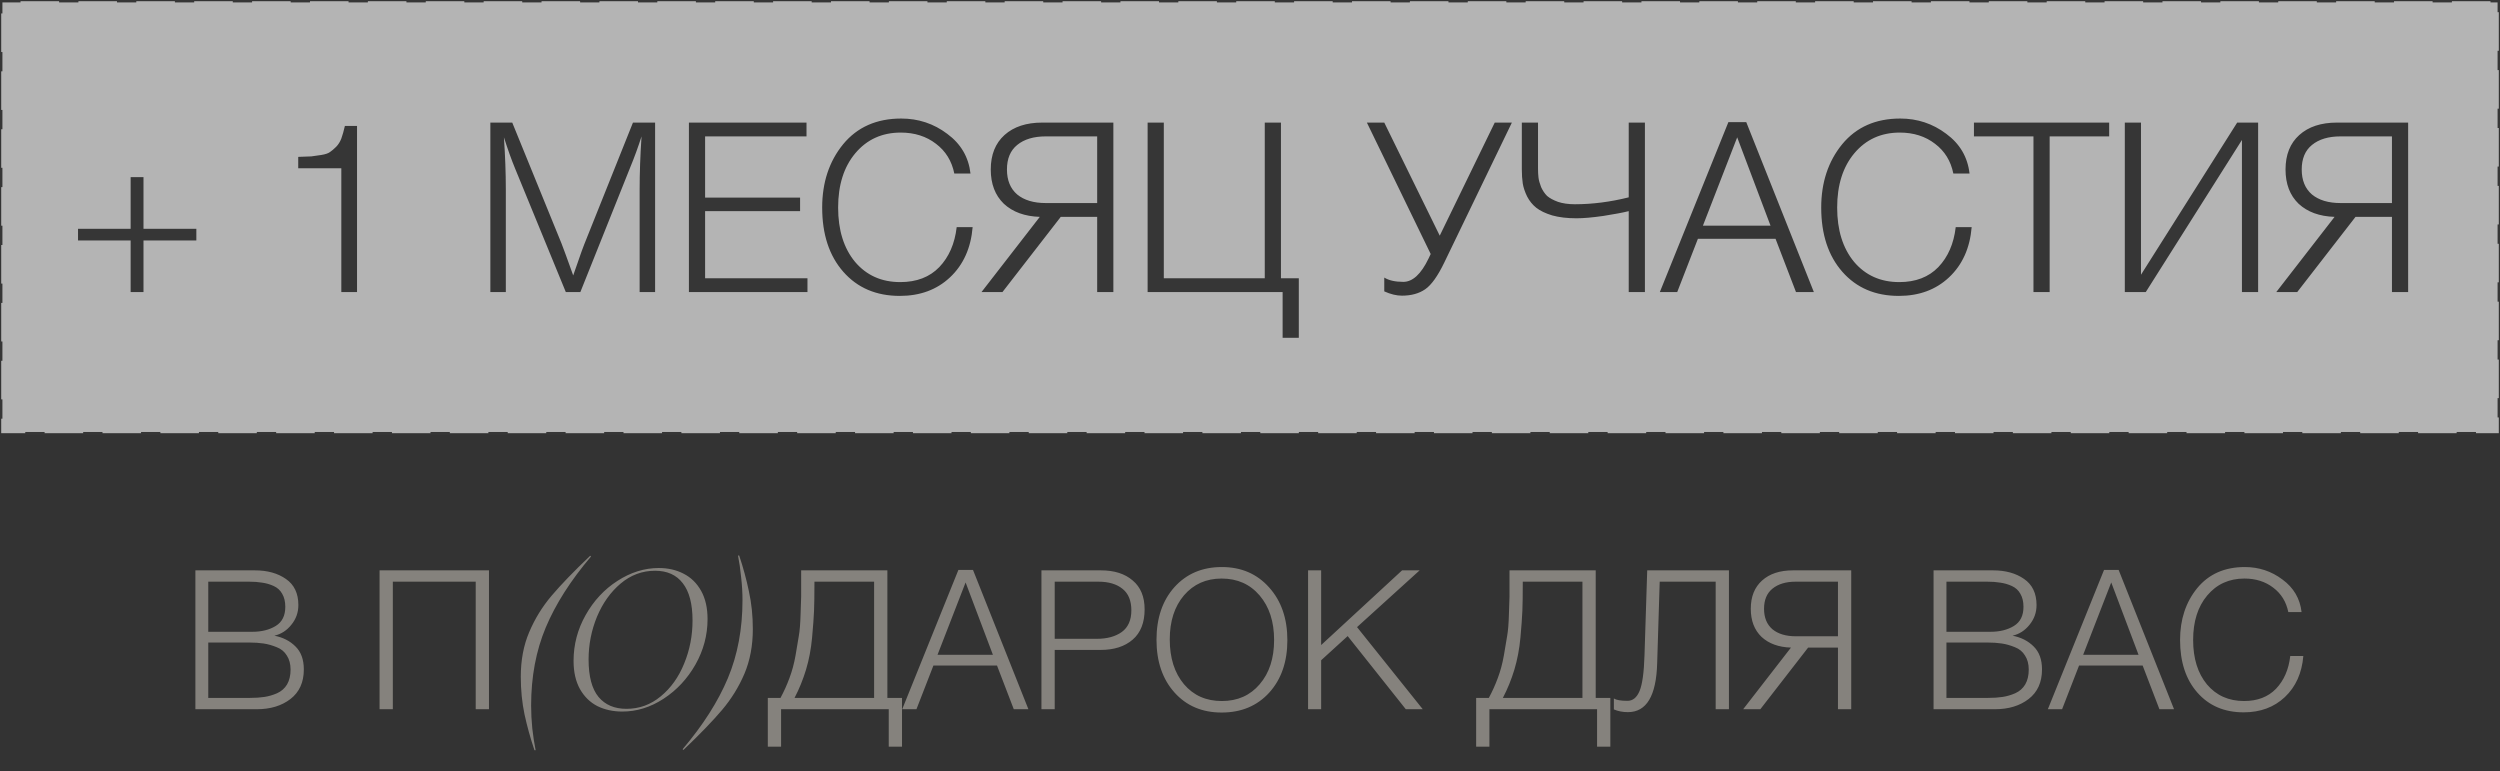
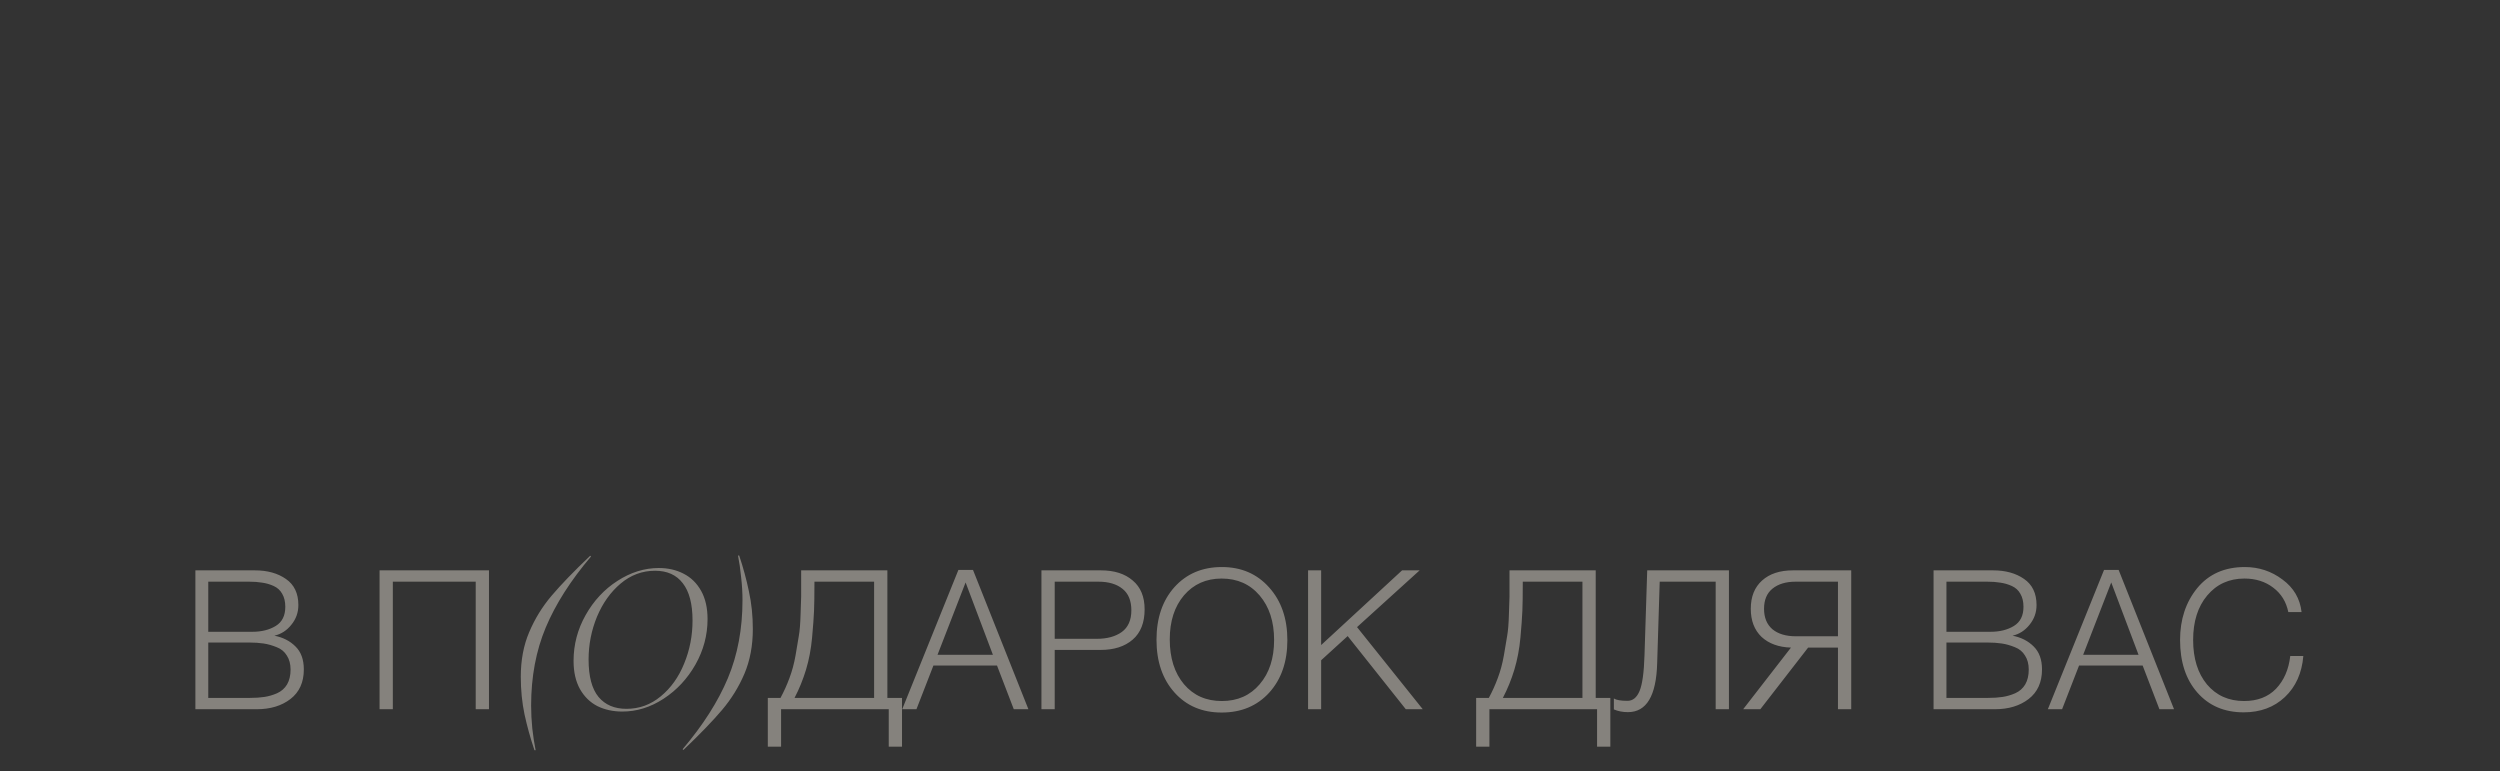
<svg xmlns="http://www.w3.org/2000/svg" width="282" height="87" viewBox="0 0 282 87" fill="none">
  <rect x="0" y="0" width="282" height="87" fill="#333333" stroke="none" />
  <path d="M22.04 64.336H28.75C30.158 64.336 31.324 64.659 32.248 65.304C33.187 65.949 33.656 66.932 33.656 68.252C33.656 69.088 33.392 69.829 32.864 70.474C32.351 71.119 31.713 71.53 30.95 71.706C31.918 71.897 32.71 72.3 33.326 72.916C33.957 73.532 34.272 74.397 34.272 75.512C34.272 76.964 33.766 78.079 32.754 78.856C31.757 79.619 30.495 80 28.97 80H22.04V64.336ZM23.492 65.612V71.266H28.464C29.505 71.266 30.385 71.046 31.104 70.606C31.823 70.166 32.182 69.447 32.182 68.45C32.182 67.863 32.065 67.372 31.83 66.976C31.61 66.58 31.287 66.287 30.862 66.096C30.437 65.905 30.004 65.781 29.564 65.722C29.139 65.649 28.64 65.612 28.068 65.612H23.492ZM23.492 72.476V78.724H28.178C28.809 78.724 29.359 78.687 29.828 78.614C30.312 78.541 30.789 78.401 31.258 78.196C31.742 77.976 32.116 77.646 32.38 77.206C32.644 76.751 32.776 76.194 32.776 75.534C32.776 74.903 32.637 74.375 32.358 73.95C32.094 73.51 31.713 73.195 31.214 73.004C30.715 72.799 30.224 72.659 29.74 72.586C29.256 72.513 28.706 72.476 28.09 72.476H23.492ZM55.157 64.336V80H53.661V65.612H44.311V80H42.815V64.336H55.157ZM58.745 76.326C58.745 74.463 59.06 72.791 59.691 71.31C60.322 69.814 61.165 68.443 62.221 67.196C63.277 65.949 64.729 64.446 66.577 62.686L66.665 62.774C64.362 65.487 62.661 68.157 61.561 70.782C60.461 73.407 59.911 76.341 59.911 79.582C59.911 80.433 59.955 81.298 60.043 82.178C60.146 83.073 60.27 83.887 60.417 84.62H60.285C59.831 83.271 59.456 81.921 59.163 80.572C58.885 79.237 58.745 77.822 58.745 76.326ZM70.198 80.264C69.156 80.264 68.218 80.059 67.382 79.648C66.56 79.223 65.908 78.585 65.424 77.734C64.94 76.869 64.698 75.805 64.698 74.544C64.698 72.711 65.152 70.987 66.062 69.374C66.971 67.761 68.166 66.477 69.648 65.524C71.144 64.556 72.698 64.072 74.312 64.072C75.353 64.072 76.284 64.285 77.106 64.71C77.942 65.135 78.602 65.781 79.086 66.646C79.57 67.511 79.812 68.575 79.812 69.836C79.812 71.64 79.357 73.349 78.448 74.962C77.538 76.561 76.343 77.844 74.862 78.812C73.38 79.78 71.826 80.264 70.198 80.264ZM66.392 74.39C66.392 76.297 66.766 77.705 67.514 78.614C68.262 79.509 69.31 79.956 70.66 79.956C72.112 79.956 73.402 79.487 74.532 78.548C75.676 77.609 76.556 76.377 77.172 74.852C77.802 73.327 78.118 71.706 78.118 69.99C78.118 68.127 77.751 66.727 77.018 65.788C76.299 64.849 75.258 64.38 73.894 64.38C72.442 64.38 71.144 64.864 70 65.832C68.87 66.785 67.983 68.032 67.338 69.572C66.707 71.112 66.392 72.718 66.392 74.39ZM84.919 70.958C84.919 72.821 84.604 74.5 83.973 75.996C83.342 77.477 82.499 78.841 81.443 80.088C80.387 81.335 78.935 82.838 77.087 84.598L76.999 84.51C79.302 81.797 81.003 79.127 82.103 76.502C83.203 73.877 83.753 70.943 83.753 67.702C83.753 66.851 83.702 65.986 83.599 65.106C83.511 64.211 83.394 63.397 83.247 62.664H83.379C83.834 64.013 84.2 65.363 84.479 66.712C84.772 68.047 84.919 69.462 84.919 70.958ZM101.746 84.224H100.25V80H88.106V84.224H86.609V78.724H88.04C88.436 77.991 88.773 77.243 89.052 76.48C89.345 75.703 89.572 74.859 89.734 73.95C89.895 73.041 90.019 72.3 90.108 71.728C90.21 71.156 90.276 70.342 90.305 69.286C90.35 68.23 90.371 67.563 90.371 67.284C90.371 66.991 90.371 66.309 90.371 65.238V64.336H100.096V78.724H101.746V84.224ZM98.6 78.724V65.612H91.868V65.898C91.868 67.159 91.853 68.157 91.823 68.89C91.794 69.623 91.721 70.635 91.603 71.926C91.486 73.202 91.259 74.405 90.921 75.534C90.584 76.649 90.151 77.712 89.624 78.724H98.6ZM109.756 64.292L116.004 80H114.354L112.462 75.072H105.29L103.376 80H101.77L108.106 64.292H109.756ZM112 73.862L108.92 65.7L105.752 73.862H112ZM117.475 64.336H124.185C125.696 64.336 126.891 64.717 127.771 65.48C128.666 66.228 129.113 67.313 129.113 68.736C129.113 70.232 128.666 71.369 127.771 72.146C126.877 72.923 125.667 73.312 124.141 73.312H118.971V80H117.475V64.336ZM118.971 65.612V72.058H123.723C124.882 72.058 125.821 71.801 126.539 71.288C127.258 70.76 127.617 69.946 127.617 68.846C127.617 67.761 127.287 66.954 126.627 66.426C125.967 65.883 125.051 65.612 123.877 65.612H118.971ZM137.823 63.962C140.008 63.962 141.783 64.725 143.147 66.25C144.525 67.775 145.215 69.763 145.215 72.212C145.215 74.647 144.533 76.619 143.169 78.13C141.805 79.626 140.015 80.374 137.801 80.374C135.601 80.374 133.826 79.619 132.477 78.108C131.127 76.597 130.453 74.617 130.453 72.168C130.453 69.719 131.127 67.739 132.477 66.228C133.841 64.717 135.623 63.962 137.823 63.962ZM137.801 65.26C136.055 65.26 134.64 65.891 133.555 67.152C132.484 68.413 131.949 70.071 131.949 72.124C131.949 74.221 132.484 75.908 133.555 77.184C134.625 78.445 136.048 79.076 137.823 79.076C139.597 79.076 141.02 78.445 142.091 77.184C143.176 75.923 143.719 74.258 143.719 72.19C143.719 70.122 143.176 68.45 142.091 67.174C141.005 65.898 139.575 65.26 137.801 65.26ZM160.135 64.336L153.073 70.738L160.487 80H158.573L152.017 71.75L149.025 74.478V80H147.551V64.336H149.025V72.762L158.155 64.336H160.135ZM181.646 84.224H180.15V80H168.006V84.224H166.51V78.724H167.94C168.336 77.991 168.673 77.243 168.952 76.48C169.245 75.703 169.473 74.859 169.634 73.95C169.795 73.041 169.92 72.3 170.008 71.728C170.111 71.156 170.177 70.342 170.206 69.286C170.25 68.23 170.272 67.563 170.272 67.284C170.272 66.991 170.272 66.309 170.272 65.238V64.336H179.996V78.724H181.646V84.224ZM178.5 78.724V65.612H171.768V65.898C171.768 67.159 171.753 68.157 171.724 68.89C171.695 69.623 171.621 70.635 171.504 71.926C171.387 73.202 171.159 74.405 170.822 75.534C170.485 76.649 170.052 77.712 169.524 78.724H178.5ZM195.024 80H193.528V65.612H187.214L186.928 74.83C186.825 78.497 185.725 80.33 183.628 80.33C183.041 80.33 182.513 80.227 182.044 80.022V78.79C182.323 78.966 182.836 79.054 183.584 79.054C184.185 79.054 184.64 78.68 184.948 77.932C185.256 77.184 185.439 75.857 185.498 73.95L185.806 64.336H195.024V80ZM203.956 73.048L198.566 80H196.63L202.02 73.048C200.627 73.004 199.519 72.601 198.698 71.838C197.891 71.061 197.488 70.005 197.488 68.67C197.488 67.306 197.913 66.243 198.764 65.48C199.615 64.717 200.773 64.336 202.24 64.336H208.818V80H207.322V73.048H203.956ZM207.322 71.772V65.612H202.57C201.455 65.612 200.575 65.876 199.93 66.404C199.299 66.917 198.984 67.673 198.984 68.67C198.984 69.667 199.299 70.437 199.93 70.98C200.575 71.508 201.455 71.772 202.57 71.772H207.322ZM218.106 64.336H224.816C226.224 64.336 227.39 64.659 228.314 65.304C229.253 65.949 229.722 66.932 229.722 68.252C229.722 69.088 229.458 69.829 228.93 70.474C228.417 71.119 227.779 71.53 227.016 71.706C227.984 71.897 228.776 72.3 229.392 72.916C230.023 73.532 230.338 74.397 230.338 75.512C230.338 76.964 229.832 78.079 228.82 78.856C227.823 79.619 226.562 80 225.036 80H218.106V64.336ZM219.558 65.612V71.266H224.53C225.572 71.266 226.452 71.046 227.17 70.606C227.889 70.166 228.248 69.447 228.248 68.45C228.248 67.863 228.131 67.372 227.896 66.976C227.676 66.58 227.354 66.287 226.928 66.096C226.503 65.905 226.07 65.781 225.63 65.722C225.205 65.649 224.706 65.612 224.134 65.612H219.558ZM219.558 72.476V78.724H224.244C224.875 78.724 225.425 78.687 225.894 78.614C226.378 78.541 226.855 78.401 227.324 78.196C227.808 77.976 228.182 77.646 228.446 77.206C228.71 76.751 228.842 76.194 228.842 75.534C228.842 74.903 228.703 74.375 228.424 73.95C228.16 73.51 227.779 73.195 227.28 73.004C226.782 72.799 226.29 72.659 225.806 72.586C225.322 72.513 224.772 72.476 224.156 72.476H219.558ZM238.984 64.292L245.232 80H243.582L241.69 75.072H234.518L232.604 80H230.998L237.334 64.292H238.984ZM241.228 73.862L238.148 65.7L234.98 73.862H241.228ZM259.816 73.994C259.654 75.93 258.958 77.477 257.726 78.636C256.508 79.78 254.961 80.352 253.084 80.352C250.913 80.352 249.175 79.611 247.87 78.13C246.564 76.649 245.912 74.669 245.912 72.19C245.912 69.873 246.557 67.922 247.848 66.338C249.153 64.754 250.942 63.962 253.216 63.962C254.8 63.962 256.215 64.431 257.462 65.37C258.723 66.294 259.442 67.519 259.618 69.044H258.122C257.887 67.885 257.322 66.969 256.428 66.294C255.533 65.605 254.448 65.26 253.172 65.26C251.441 65.26 250.04 65.898 248.97 67.174C247.914 68.435 247.386 70.107 247.386 72.19C247.386 74.273 247.906 75.945 248.948 77.206C250.004 78.453 251.397 79.076 253.128 79.076C254.638 79.076 255.841 78.614 256.736 77.69C257.63 76.751 258.166 75.519 258.342 73.994H259.816Z" fill="#85827D" />
-   <rect x="0.136" y="0.136" width="281.728" height="48.728" fill="white" fill-opacity="0.63" stroke="#363636" stroke-width="0.272" stroke-dasharray="2.18 4.35" />
-   <path d="M14.736 32.948L14.736 27.121L8.801 27.121L8.801 25.805L14.736 25.805L14.736 19.977L16.186 19.977L16.186 25.805L22.148 25.805L22.148 27.121L16.186 27.121L16.186 32.948L14.736 32.948ZM40.273 14.203L40.273 32.948L38.501 32.948L38.501 18.984L33.64 18.984L33.64 17.695C34.32 17.677 34.813 17.659 35.117 17.641C35.421 17.605 35.797 17.551 36.245 17.48C36.693 17.408 37.015 17.301 37.212 17.157C37.426 17.014 37.659 16.817 37.91 16.567C38.16 16.316 38.358 16.003 38.501 15.627C38.644 15.233 38.778 14.758 38.904 14.203L40.273 14.203ZM73.895 13.828L73.895 32.948L72.15 32.948L72.15 21.401C72.15 19.539 72.221 17.534 72.365 15.385C71.989 16.567 71.568 17.721 71.102 18.849L65.463 32.948L63.825 32.948L58.104 19.011C57.711 18.062 57.29 16.889 56.842 15.492C56.986 17.587 57.057 19.539 57.057 21.347L57.057 32.948L55.312 32.948L55.312 13.828L57.782 13.828L63.341 27.47C63.52 27.917 63.959 29.117 64.657 31.068C64.747 30.836 64.935 30.299 65.221 29.457C65.507 28.616 65.74 27.971 65.919 27.523L71.398 13.828L73.895 13.828ZM90.975 13.828L90.975 15.385L79.535 15.385L79.535 22.287L90.25 22.287L90.25 23.817L79.535 23.817L79.535 31.391L91.083 31.391L91.083 32.948L77.709 32.948L77.709 13.828L90.975 13.828ZM109.714 25.617C109.517 27.98 108.667 29.869 107.163 31.283C105.677 32.68 103.788 33.378 101.496 33.378C98.847 33.378 96.725 32.474 95.132 30.666C93.538 28.857 92.742 26.44 92.742 23.415C92.742 20.586 93.529 18.205 95.105 16.271C96.698 14.338 98.882 13.371 101.657 13.371C103.591 13.371 105.319 13.944 106.84 15.09C108.38 16.218 109.257 17.712 109.472 19.574L107.646 19.574C107.36 18.16 106.67 17.041 105.578 16.218C104.486 15.376 103.161 14.955 101.604 14.955C99.491 14.955 97.781 15.734 96.474 17.292C95.185 18.831 94.541 20.872 94.541 23.415C94.541 25.957 95.176 27.998 96.448 29.538C97.737 31.059 99.437 31.82 101.55 31.82C103.394 31.82 104.862 31.256 105.954 30.128C107.046 28.983 107.7 27.479 107.915 25.617L109.714 25.617ZM119.653 24.462L113.074 32.948L110.71 32.948L117.29 24.462C115.589 24.408 114.237 23.916 113.235 22.985C112.25 22.036 111.758 20.747 111.758 19.118C111.758 17.453 112.277 16.155 113.315 15.224C114.354 14.293 115.768 13.828 117.558 13.828L125.588 13.828L125.588 32.948L123.762 32.948L123.762 24.462L119.653 24.462ZM123.762 22.904L123.762 15.385L117.961 15.385C116.6 15.385 115.526 15.707 114.739 16.352C113.969 16.979 113.584 17.901 113.584 19.118C113.584 20.335 113.969 21.275 114.739 21.938C115.526 22.582 116.6 22.904 117.961 22.904L123.762 22.904ZM146.505 38.104L144.679 38.104L144.679 32.948L129.452 32.948L129.452 13.828L131.278 13.828L131.278 31.391L142.665 31.391L142.665 13.828L144.491 13.828L144.491 31.391L146.505 31.391L146.505 38.104ZM154.185 13.828L156.146 13.828L162.403 26.584L168.607 13.828L170.54 13.828L162.913 29.618C162.179 31.14 161.463 32.143 160.765 32.626C160.067 33.109 159.189 33.351 158.133 33.351C157.524 33.351 156.862 33.19 156.146 32.868L156.146 31.31C156.665 31.632 157.381 31.794 158.294 31.794C159.35 31.794 160.299 30.916 161.141 29.162L161.383 28.651L154.185 13.828ZM183.72 23.817C183.075 23.979 182.126 24.158 180.873 24.355C179.62 24.534 178.608 24.623 177.839 24.623C176.782 24.623 175.869 24.516 175.099 24.301C174.329 24.068 173.73 23.782 173.3 23.442C172.87 23.101 172.521 22.672 172.253 22.152C172.002 21.633 171.841 21.15 171.769 20.702C171.698 20.237 171.662 19.709 171.662 19.118L171.662 13.828L173.488 13.828L173.488 19.011C173.488 19.387 173.506 19.727 173.542 20.031C173.578 20.335 173.676 20.693 173.837 21.105C174.016 21.499 174.24 21.83 174.509 22.099C174.795 22.349 175.207 22.573 175.744 22.77C176.281 22.949 176.917 23.039 177.651 23.039C179.62 23.039 181.643 22.779 183.72 22.26L183.72 13.828L185.546 13.828L185.546 32.948L183.72 32.948L183.72 23.817ZM196.977 13.774L204.604 32.948L202.589 32.948L200.28 26.933L191.525 26.933L189.189 32.948L187.228 32.948L194.963 13.774L196.977 13.774ZM199.716 25.456L195.956 15.492L192.089 25.456L199.716 25.456ZM222.405 25.617C222.208 27.98 221.358 29.869 219.854 31.283C218.368 32.68 216.479 33.378 214.188 33.378C211.538 33.378 209.416 32.474 207.823 30.666C206.23 28.857 205.433 26.44 205.433 23.415C205.433 20.586 206.221 18.205 207.796 16.271C209.39 14.338 211.574 13.371 214.349 13.371C216.282 13.371 218.01 13.944 219.532 15.09C221.071 16.218 221.949 17.712 222.164 19.574L220.337 19.574C220.051 18.16 219.362 17.041 218.27 16.218C217.178 15.376 215.853 14.955 214.295 14.955C212.182 14.955 210.473 15.734 209.166 17.292C207.877 18.831 207.232 20.872 207.232 23.415C207.232 25.957 207.868 27.998 209.139 29.538C210.428 31.059 212.129 31.82 214.241 31.82C216.085 31.82 217.553 31.256 218.646 30.128C219.738 28.983 220.391 27.479 220.606 25.617L222.405 25.617ZM237.915 13.828L237.915 15.385L231.201 15.385L231.201 32.948L229.375 32.948L229.375 15.385L222.661 15.385L222.661 13.828L237.915 13.828ZM239.678 32.948L239.678 13.828L241.504 13.828L241.504 30.988L252.354 13.828L254.717 13.828L254.717 32.948L252.891 32.948L252.891 15.788L242.041 32.948L239.678 32.948ZM265.703 24.462L259.124 32.948L256.761 32.948L263.34 24.462C261.639 24.408 260.288 23.916 259.285 22.985C258.3 22.036 257.808 20.747 257.808 19.118C257.808 17.453 258.327 16.155 259.366 15.224C260.404 14.293 261.818 13.828 263.609 13.828L271.638 13.828L271.638 32.948L269.812 32.948L269.812 24.462L265.703 24.462ZM269.812 22.904L269.812 15.385L264.011 15.385C262.651 15.385 261.577 15.707 260.789 16.352C260.019 16.979 259.634 17.901 259.634 19.118C259.634 20.335 260.019 21.275 260.789 21.938C261.577 22.582 262.651 22.904 264.011 22.904L269.812 22.904Z" fill="#363636" />
</svg>